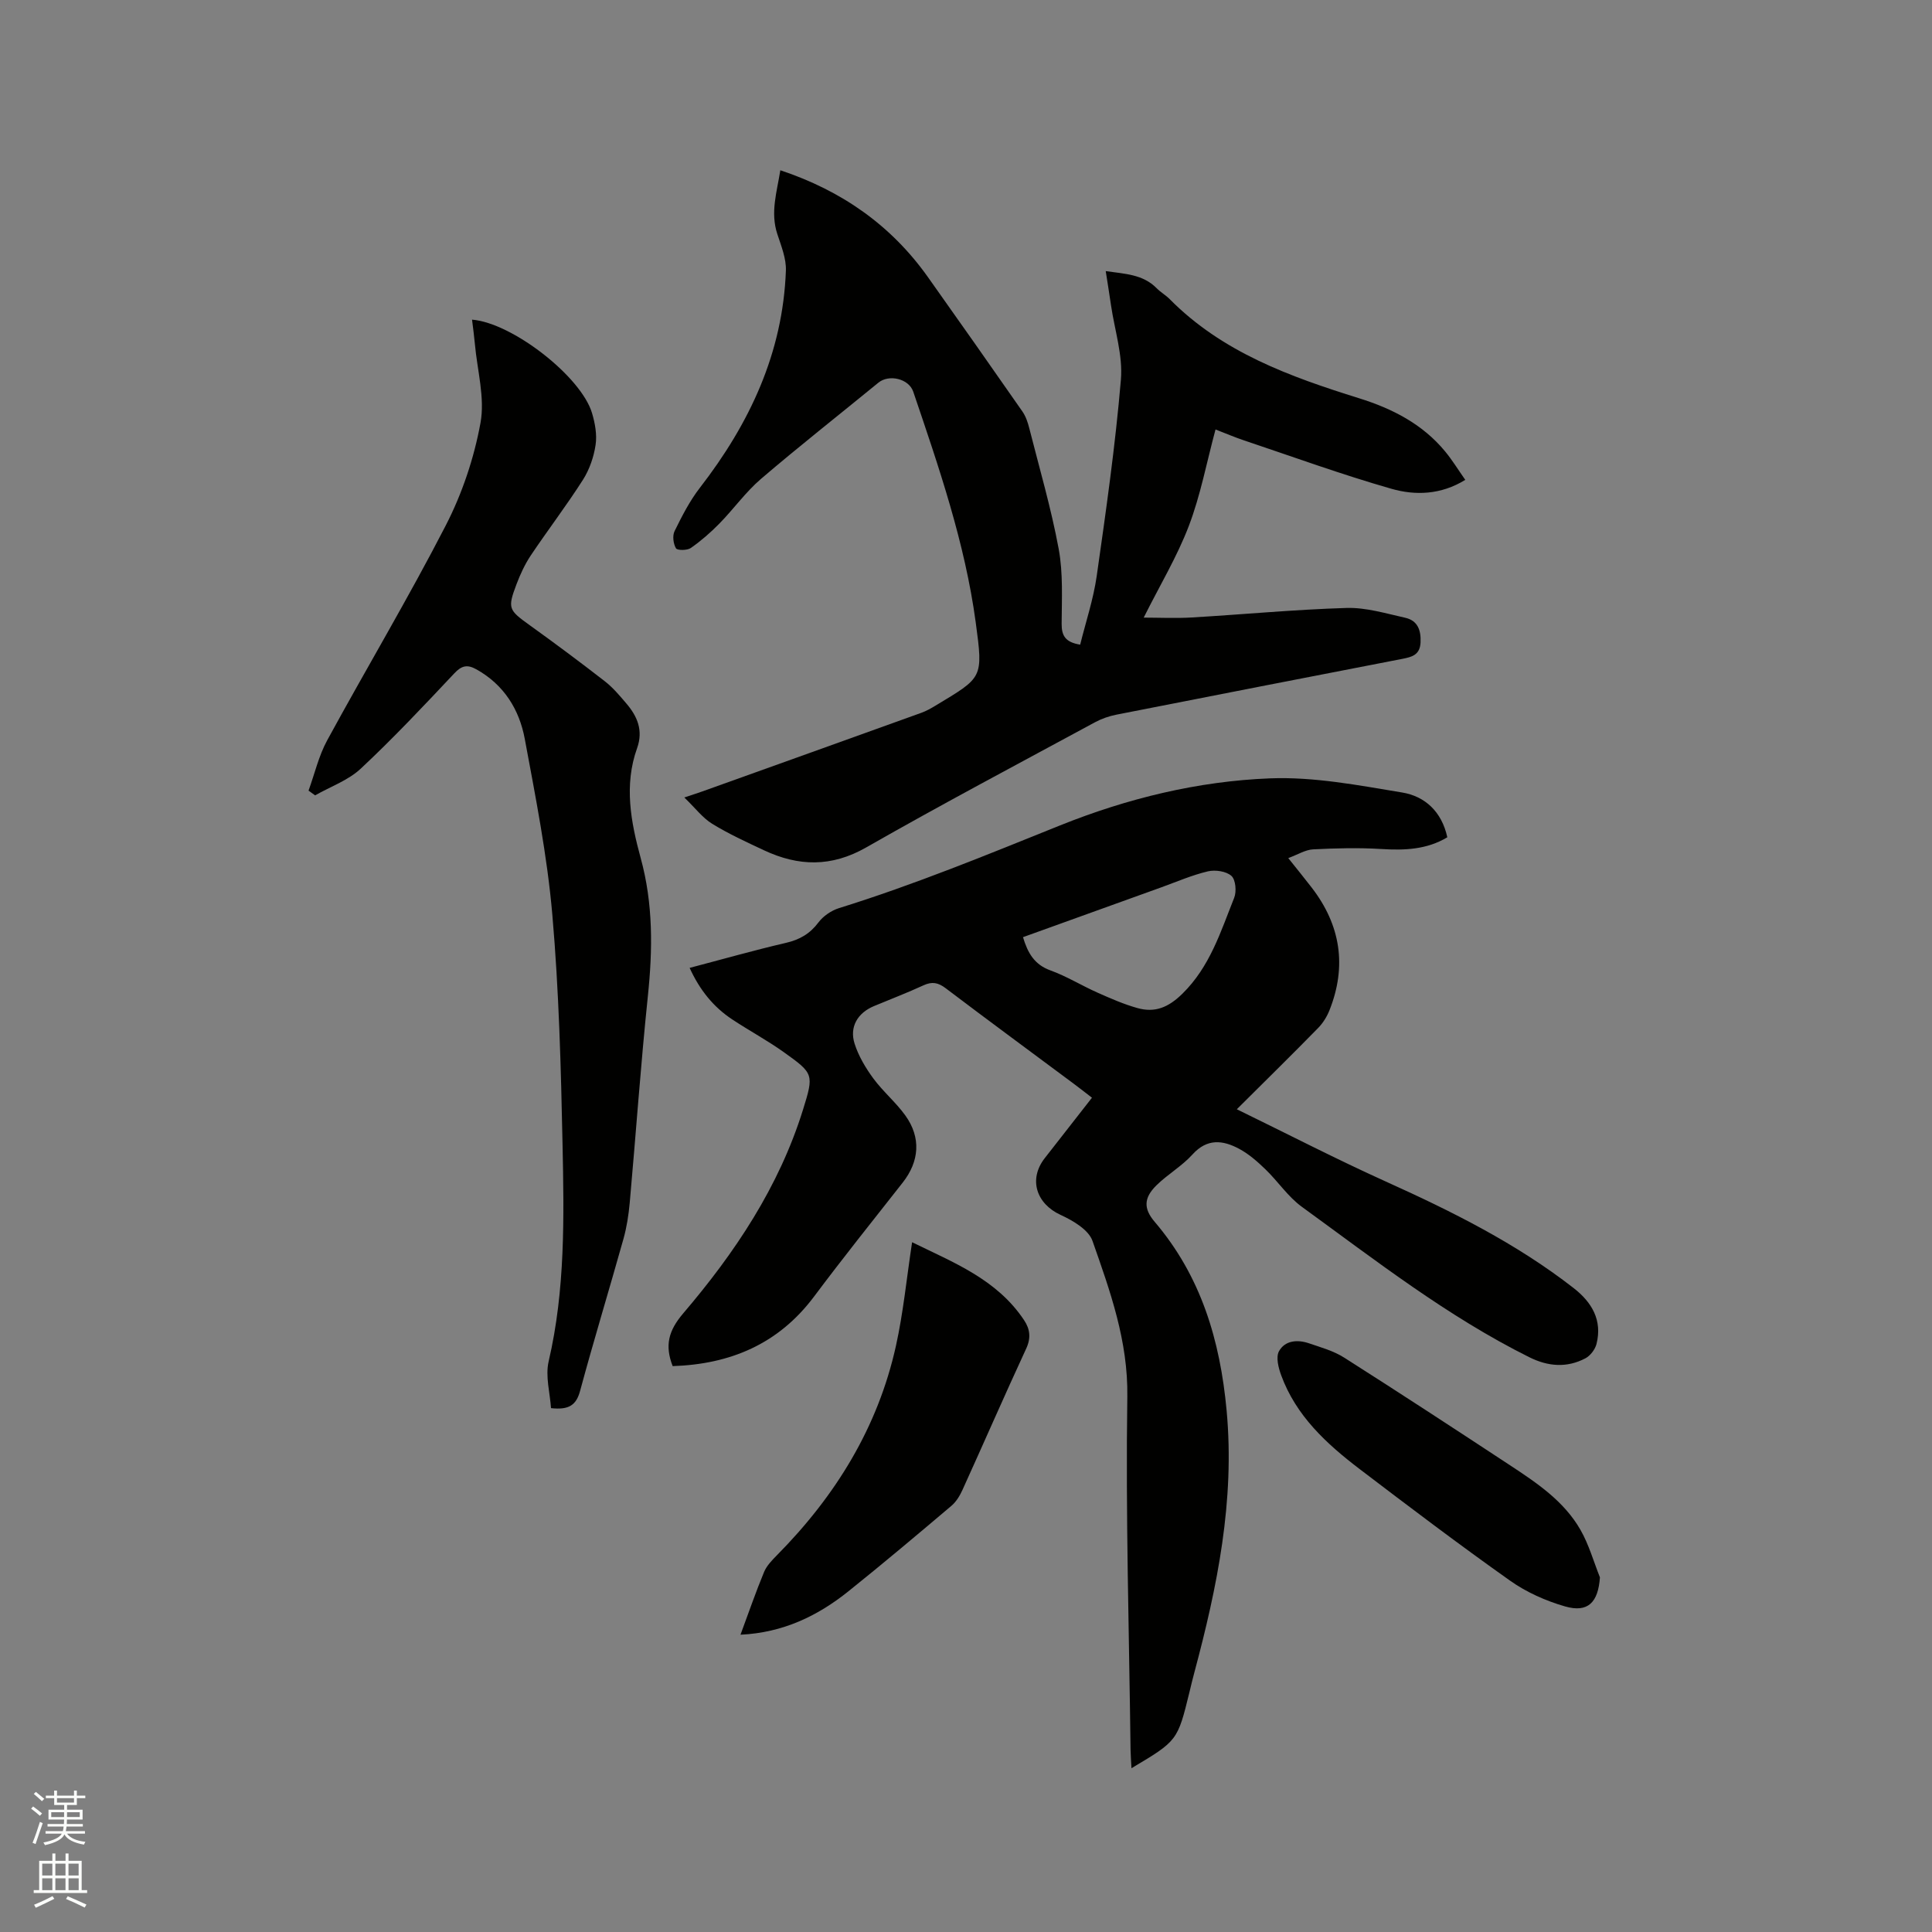
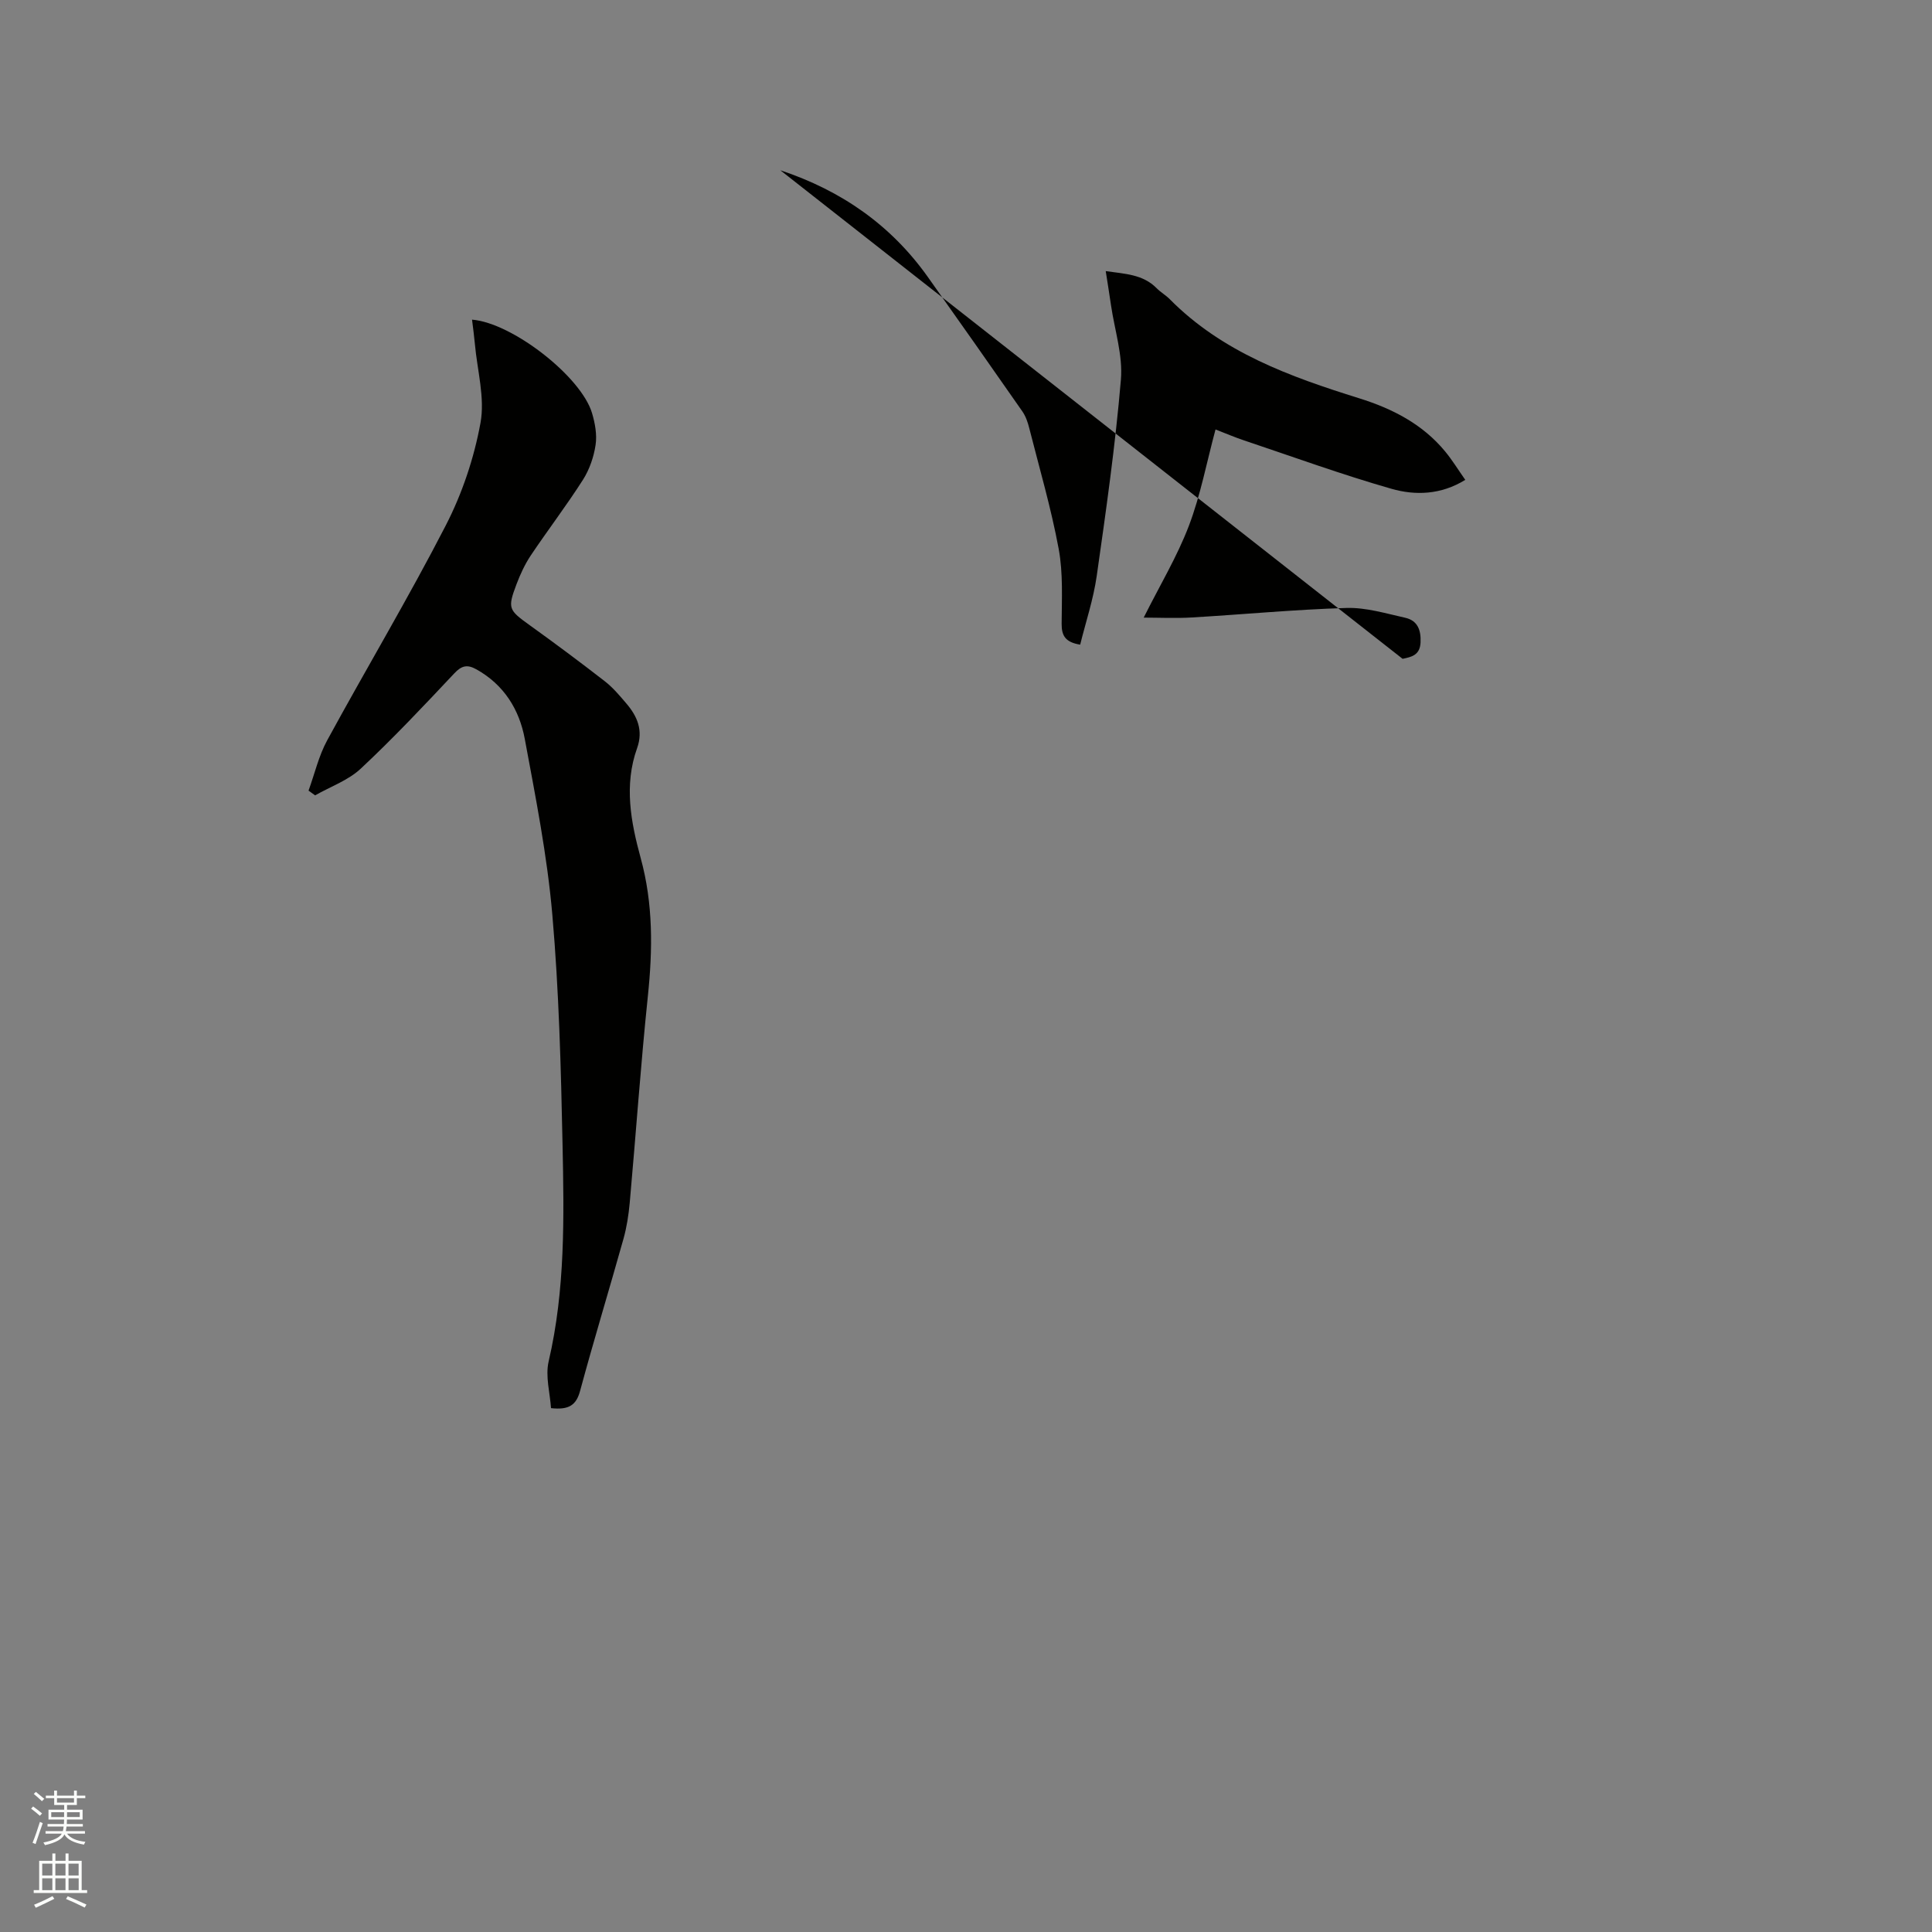
<svg xmlns="http://www.w3.org/2000/svg" enable-background="new 0 0 400 400" viewBox="0 0 400 400">
  <rect x="0" y="0" width="400" height="400" fill="#808080" stroke="none" />
  <path d="m6.44 374.46.42-.45c.65.47 1.27.95 1.85 1.44l-.45.49c-.65-.56-1.25-1.06-1.82-1.48m.93 7.33-.63-.26c.55-1.36 1.05-2.8 1.52-4.33.19.1.38.19.59.27-.46 1.29-.95 2.73-1.48 4.32m-.38-10.38.44-.42c.43.34 1.01.82 1.74 1.44l-.49.49c-.53-.51-1.09-1.01-1.69-1.51m2.5.35h1.72v-1.04h.59v1.04h3.52v-1.04h.59v1.04h1.75v.53h-1.75v1.42h-2.03v.97h3.22v2.03h-3.24c0 .35-.01.66-.03.93h3.32v.53h-3.37c-.03.27-.08.58-.15.94h3.96v.53h-3.71c.67.92 1.93 1.48 3.79 1.68-.13.24-.23.44-.29.59-2.13-.38-3.48-1.08-4.04-2.12-.43.97-1.77 1.72-4.03 2.23-.09-.19-.2-.37-.33-.55 2.1-.42 3.37-1.03 3.81-1.83h-3.36v-.53h3.58c.08-.29.13-.61.16-.94h-3.33v-.53h3.39c.02-.27.04-.58.04-.93h-3.23v-2.03h3.25v-.97h-2.07v-1.42h-1.73zm1.12 3.44v1h2.65c.01-.3.02-.44.01-.4v-.25-.35zm1.19-2h3.52v-.91h-3.52zm4.71 2h-2.63v.59c0 .15-.01.28-.01.4h2.64z" fill="#fbfcfa" />
  <path d="m13.56 383.74h.63v1.52h2.72v6.07h1.13v.6h-11.06v-.6h1.13v-6.07h2.73v-1.52h.63v1.52h2.1v-1.52zm-2.69 8.83.38.56c-1.24.63-2.53 1.25-3.85 1.85-.1-.21-.21-.42-.34-.63 1.36-.55 2.63-1.15 3.81-1.78m-2.13-4.27h2.1v-2.45h-2.1zm0 3.04h2.1v-2.46h-2.1zm2.72-3.04h2.1v-2.45h-2.1zm0 3.04h2.1v-2.46h-2.1zm6.07 3.6c-1.41-.71-2.7-1.3-3.86-1.78l.35-.56c1.45.62 2.75 1.19 3.88 1.72zm-1.25-9.09h-2.1v2.45h2.1zm-2.09 5.49h2.1v-2.46h-2.1z" fill="#fbfcfa" />
  <g fill="#010100">
-     <path d="m256.07 229.66c10.71 5.22 20.67 10.37 30.86 14.97 13.65 6.16 26.98 12.79 38.86 22.04 3.78 2.94 5.99 6.65 4.75 11.58-.29 1.14-1.28 2.44-2.31 2.98-3.83 2.01-7.72 1.7-11.58-.22-16.98-8.45-31.87-20.08-47.11-31.15-2.87-2.08-4.93-5.24-7.52-7.74-1.65-1.6-3.44-3.18-5.45-4.26-3.35-1.8-6.62-2.23-9.68 1.16-2.17 2.41-5.14 4.1-7.47 6.4-2.65 2.61-2.67 4.83-.36 7.54 9.61 11.27 13.56 24.57 14.9 39.09 1.72 18.63-1.93 36.48-6.69 54.25-.36 1.33-.68 2.67-1 4.01-2.47 10.1-2.47 10.1-12.01 15.78-.07-1.4-.17-2.58-.19-3.77-.3-24.38-1.03-48.77-.67-73.14.17-11.54-3.55-21.84-7.21-32.26-.81-2.32-4.06-4.22-6.61-5.39-5.03-2.31-6.68-7.38-3.28-11.74 3.19-4.09 6.39-8.17 9.78-12.52-1.33-1.02-2.54-1.98-3.78-2.9-8.84-6.58-17.72-13.11-26.51-19.77-1.56-1.18-2.81-1.42-4.59-.6-3.36 1.55-6.83 2.87-10.25 4.3-3.38 1.41-5.13 4.3-4.01 7.8.81 2.54 2.26 4.98 3.85 7.15 2 2.72 4.67 4.95 6.64 7.68 3.31 4.59 2.92 9.52-.54 13.92-6.16 7.83-12.38 15.61-18.35 23.59-7.38 9.85-17.37 14.01-29.27 14.4-1.67-4.28-.87-7.34 2.18-10.92 10.71-12.55 19.83-26.19 24.8-42.16 2.29-7.35 2.21-7.5-3.93-11.89-3.44-2.46-7.19-4.47-10.72-6.81-3.89-2.57-6.72-6.07-8.82-10.67 6.75-1.77 13.31-3.64 19.94-5.18 2.84-.66 4.96-1.87 6.73-4.23.99-1.32 2.66-2.46 4.25-2.96 15.57-4.84 30.62-11.03 45.73-17.11 13.93-5.6 28.56-9.18 43.52-9.76 9.08-.35 18.31 1.43 27.36 2.93 4.66.77 8.18 3.91 9.34 9.27-4.22 2.54-8.81 2.73-13.63 2.43-4.7-.29-9.44-.17-14.15.07-1.6.08-3.15 1.07-5.15 1.81 1.77 2.22 3.34 4.14 4.85 6.1 5.99 7.77 7.32 16.26 3.68 25.41-.53 1.33-1.35 2.65-2.34 3.66-5.24 5.36-10.61 10.63-16.84 16.83zm-44.27-35.63c.98 3.26 2.35 5.68 5.68 6.88 3.37 1.22 6.47 3.15 9.76 4.61 2.7 1.2 5.43 2.4 8.26 3.19 3.61 1.01 6.38-.11 9.28-2.95 5.73-5.61 7.94-12.86 10.74-19.87.52-1.3.32-3.74-.56-4.54-1.07-.97-3.33-1.3-4.86-.95-3.28.77-6.42 2.14-9.6 3.29-9.56 3.44-19.1 6.88-28.7 10.34z" />
-     <path d="m161.56 35.25c12.74 4.24 22.94 11.4 30.55 22.11 6.56 9.24 13.08 18.52 19.56 27.82.7 1.01 1.13 2.27 1.43 3.48 2.11 8.31 4.53 16.57 6.09 24.98.93 5.04.64 10.33.61 15.51-.01 2.45.75 3.82 3.84 4.32 1.15-4.68 2.73-9.37 3.42-14.19 1.93-13.52 3.86-27.07 5.01-40.67.43-5.03-1.29-10.24-2.04-15.36-.33-2.27-.7-4.54-1.1-7.12 4.01.58 7.71.66 10.55 3.55.81.83 1.87 1.42 2.68 2.24 10.89 11.02 24.9 16.06 39.21 20.53 6.9 2.15 13.16 5.35 17.84 11.03 1.47 1.78 2.68 3.77 4.16 5.87-5.04 3.11-10.35 3.26-15.28 1.85-10.35-2.96-20.49-6.66-30.7-10.08-1.69-.57-3.33-1.27-5.73-2.2-1.85 6.86-3.11 13.64-5.53 19.98-2.43 6.37-6 12.29-9.34 18.97 3.19 0 6.6.17 9.98-.03 10.68-.63 21.34-1.65 32.02-1.97 4.03-.12 8.13 1.14 12.14 2.03 2.56.57 3.3 2.54 3.18 5.11s-1.75 3-3.72 3.39c-19.75 3.83-39.49 7.67-59.23 11.56-1.53.3-3.07.83-4.44 1.57-15.83 8.57-31.75 16.99-47.38 25.92-7.22 4.12-14.04 3.93-21.17.59-3.64-1.71-7.32-3.39-10.73-5.49-1.98-1.22-3.47-3.23-5.76-5.44 1.99-.67 2.86-.94 3.72-1.25 15.13-5.42 30.26-10.84 45.38-16.29.99-.36 1.93-.89 2.83-1.43 9.87-5.97 9.98-5.59 8.4-17.3-2.22-16.41-7.62-32.1-12.93-47.74-.92-2.72-5.04-3.66-7.22-1.87-8.11 6.64-16.36 13.12-24.32 19.93-3.17 2.72-5.65 6.23-8.6 9.24-1.81 1.85-3.8 3.58-5.92 5.06-.74.52-2.81.52-3.07.06-.55-.95-.76-2.59-.29-3.55 1.53-3.11 3.14-6.27 5.25-8.99 10.29-13.3 17.18-27.92 17.8-44.97.09-2.49-.97-5.09-1.77-7.54-1.49-4.5-.09-8.72.62-13.22z" />
+     <path d="m161.56 35.25c12.74 4.24 22.94 11.4 30.55 22.11 6.56 9.24 13.08 18.52 19.56 27.82.7 1.01 1.13 2.27 1.43 3.48 2.11 8.31 4.53 16.57 6.09 24.98.93 5.04.64 10.33.61 15.51-.01 2.45.75 3.82 3.84 4.32 1.15-4.68 2.73-9.37 3.42-14.19 1.93-13.52 3.86-27.07 5.01-40.67.43-5.03-1.29-10.24-2.04-15.36-.33-2.27-.7-4.54-1.1-7.12 4.01.58 7.71.66 10.55 3.55.81.83 1.87 1.42 2.68 2.24 10.89 11.02 24.9 16.06 39.21 20.53 6.9 2.15 13.16 5.35 17.84 11.03 1.47 1.78 2.68 3.77 4.16 5.87-5.04 3.11-10.35 3.26-15.28 1.85-10.35-2.96-20.49-6.66-30.7-10.08-1.69-.57-3.33-1.27-5.73-2.2-1.85 6.86-3.11 13.64-5.53 19.98-2.43 6.37-6 12.29-9.34 18.97 3.19 0 6.6.17 9.98-.03 10.68-.63 21.34-1.65 32.02-1.97 4.03-.12 8.13 1.14 12.14 2.03 2.56.57 3.3 2.54 3.18 5.11s-1.75 3-3.72 3.39z" />
    <path d="m63.88 163.69c1.27-3.49 2.11-7.21 3.87-10.43 8.1-14.88 16.8-29.43 24.55-44.49 3.39-6.59 5.85-13.93 7.18-21.21.95-5.2-.67-10.88-1.16-16.34-.15-1.67-.38-3.33-.59-5.04 8.3.65 22.61 11.78 24.85 19.37.62 2.09 1.05 4.45.73 6.56-.37 2.49-1.26 5.08-2.6 7.2-3.41 5.35-7.28 10.41-10.82 15.69-1.22 1.83-2.17 3.89-2.95 5.95-1.9 5.03-1.65 5.34 2.74 8.5 5.25 3.77 10.43 7.63 15.53 11.59 1.66 1.29 3.05 2.94 4.42 4.55 2.32 2.69 3.59 5.63 2.27 9.32-2.74 7.65-1.29 15.29.75 22.75 2.6 9.48 2.49 18.95 1.48 28.61-1.48 14.22-2.47 28.5-3.75 42.74-.23 2.52-.62 5.06-1.3 7.49-2.94 10.49-6.13 20.92-8.97 31.44-.8 2.97-2.29 4.01-6.03 3.6-.2-3.12-1.2-6.59-.49-9.67 3.46-14.84 3.19-29.9 2.88-44.92-.33-15.88-.74-31.79-2.12-47.61-1.06-12.19-3.46-24.29-5.7-36.35-1.13-6.09-4.31-11.23-10.02-14.41-1.88-1.05-3.05-.8-4.59.85-6.3 6.7-12.62 13.42-19.34 19.7-2.6 2.44-6.28 3.73-9.46 5.54-.45-.33-.9-.65-1.36-.98z" />
-     <path d="m153.31 338.45c1.74-4.69 3.18-8.89 4.88-12.98.54-1.31 1.65-2.44 2.67-3.48 12.1-12.24 20.88-26.41 24.63-43.32 1.53-6.9 2.21-13.99 3.35-21.48 8.53 4.19 17.54 7.65 23.18 16.13 1.24 1.86 1.47 3.69.43 5.92-4.49 9.7-8.76 19.5-13.18 29.23-.55 1.21-1.31 2.47-2.31 3.31-7.04 5.96-14.09 11.9-21.29 17.67-6.38 5.11-13.53 8.58-22.36 9z" />
-     <path d="m331.25 326.58c-.37 5.19-2.48 7.38-7.23 6.01-3.99-1.15-8.01-2.94-11.39-5.34-10.54-7.46-20.84-15.26-31.11-23.08-6.87-5.23-13.2-11.04-16.27-19.45-.57-1.55-1.12-3.73-.45-4.96 1.23-2.24 3.81-2.46 6.19-1.65 2.48.85 5.11 1.57 7.29 2.96 11.52 7.32 22.94 14.79 34.34 22.29 5.58 3.67 11.21 7.44 14.61 13.4 1.74 3.05 2.71 6.53 4.02 9.82z" />
  </g>
</svg>